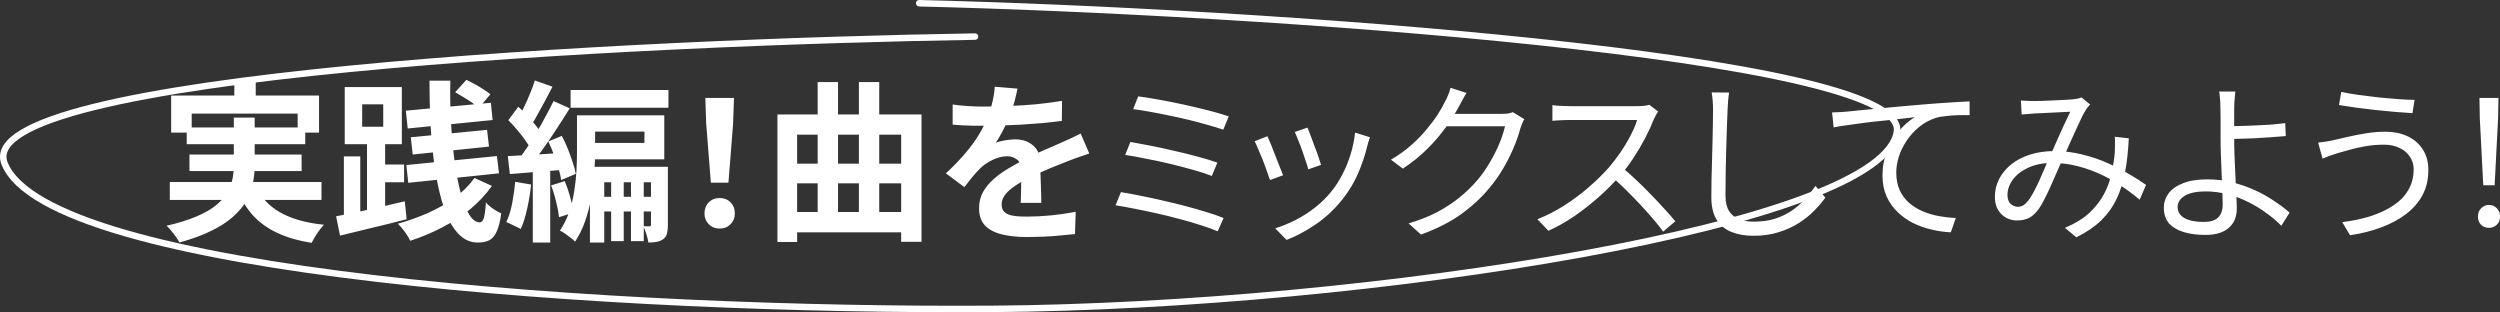
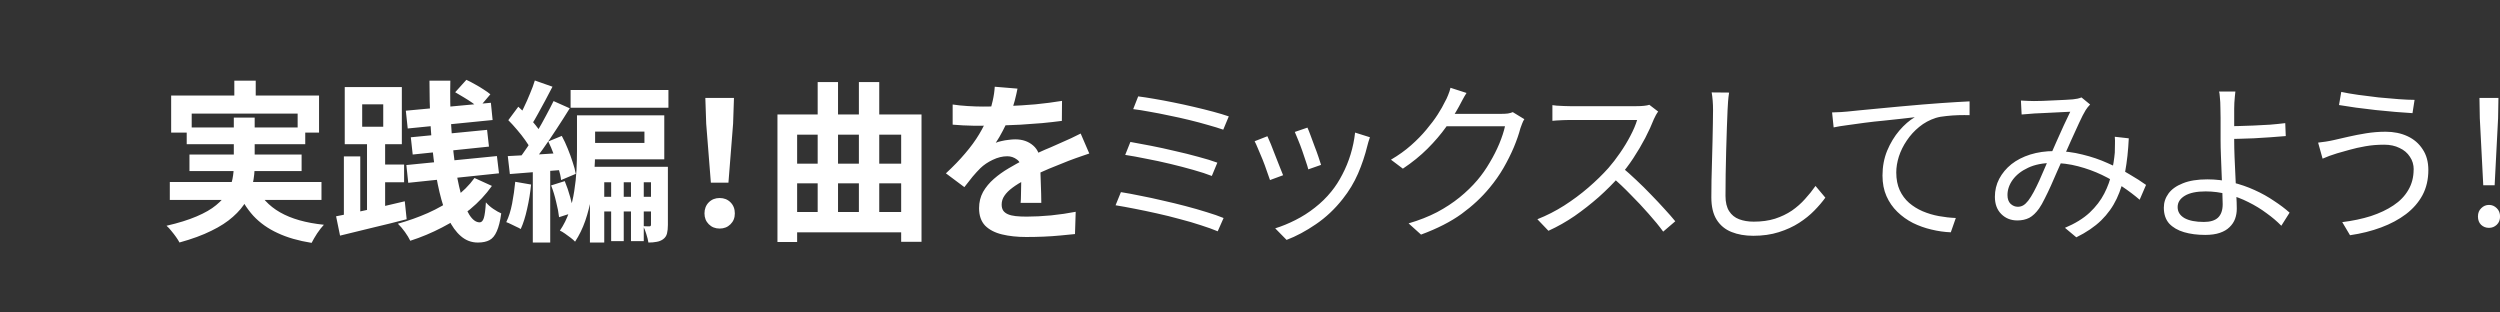
<svg xmlns="http://www.w3.org/2000/svg" id="_レイヤー_1" width="327.15mm" height="40.86mm" viewBox="0 0 927.36 115.82">
  <rect x="0" y="0" width="927.36" height="115.82" fill="#333333" stroke="none" />
  <defs>
    <style>
      .cls-1 {
        fill: none;
        stroke: #fff;
        stroke-linecap: round;
        stroke-width: 2.4px;
      }

      .cls-2 {
        fill: #fff;
      }
    </style>
  </defs>
  <path class="cls-2" d="M86.92,29.93h7.94v10.18h-7.94v-10.18ZM63.5,35.43h54.85v13.76h-7.94v-7.04h-39.3v7.04h-7.62v-13.76ZM69.26,47.27h43.97v6.21h-43.97v-6.21ZM62.99,67.5h56.26v6.66h-56.26v-6.66ZM70.28,57.32h41.6v6.14h-41.6v-6.14ZM94.73,68.84c1.92,4.22,4.97,7.53,9.15,9.92,4.18,2.39,9.6,3.93,16.26,4.61-.77.81-1.6,1.88-2.5,3.2-.85,1.32-1.54,2.5-2.05,3.52-4.86-.77-9.07-1.98-12.61-3.65-3.54-1.62-6.55-3.75-9.02-6.4-2.43-2.69-4.46-5.93-6.08-9.73l6.85-1.47ZM86.73,43.62h7.74v17.79c0,2.22-.23,4.44-.7,6.66-.43,2.22-1.24,4.37-2.43,6.46-1.15,2.05-2.79,4.01-4.93,5.89-2.09,1.88-4.76,3.61-8,5.18-3.24,1.62-7.19,3.07-11.84,4.35-.3-.6-.73-1.28-1.28-2.05-.51-.73-1.09-1.47-1.73-2.24-.6-.77-1.19-1.41-1.79-1.92,4.44-1.02,8.15-2.18,11.14-3.46,3.03-1.28,5.44-2.67,7.23-4.16,1.83-1.49,3.22-3.05,4.16-4.67.94-1.66,1.58-3.33,1.92-4.99.34-1.71.51-3.43.51-5.18v-17.66ZM134.35,38.7v8.32h7.81v-8.32h-7.81ZM127.88,32.3h21.18v21.18h-21.18v-21.18ZM136.14,50.86h6.72v29.44h-6.72v-29.44ZM127.56,58.02h6.08v24.38h-6.08v-24.38ZM124.68,80.23c2.13-.43,4.59-.92,7.36-1.47,2.82-.6,5.76-1.24,8.83-1.92,3.12-.73,6.21-1.45,9.28-2.18l.7,6.66c-4.27,1.11-8.58,2.18-12.93,3.2-4.35,1.07-8.28,2.03-11.78,2.88l-1.47-7.17ZM139.21,61.03h10.69v6.59h-10.69v-6.59ZM150.54,41.06l31.55-2.94.64,6.4-31.49,3.14-.7-6.59ZM152.39,50.92l28.29-2.75.7,6.21-28.29,2.94-.7-6.4ZM150.73,61.22l33.6-3.33.77,6.4-33.66,3.52-.7-6.59ZM159.31,29.93h7.74c-.13,5.42-.04,10.69.26,15.81.3,5.12.75,9.9,1.34,14.34.64,4.44,1.41,8.34,2.3,11.71.94,3.37,1.98,5.99,3.14,7.87,1.19,1.88,2.47,2.82,3.84,2.82.68,0,1.2-.53,1.54-1.6.34-1.07.6-3.01.77-5.82.77.9,1.68,1.71,2.75,2.43,1.07.73,2.05,1.28,2.94,1.66-.38,2.86-.94,5.08-1.66,6.66-.68,1.58-1.58,2.67-2.69,3.26-1.11.6-2.56.9-4.35.9-2.35,0-4.44-.79-6.27-2.37-1.79-1.54-3.35-3.69-4.67-6.46-1.28-2.77-2.37-6.06-3.26-9.86-.9-3.8-1.62-7.91-2.18-12.35-.56-4.48-.96-9.17-1.22-14.08-.21-4.91-.32-9.88-.32-14.91ZM168.84,34.22l4.16-4.61c1.02.47,2.09,1.02,3.2,1.66,1.11.6,2.18,1.24,3.2,1.92,1.02.64,1.86,1.24,2.5,1.79l-4.35,5.12c-.6-.64-1.39-1.3-2.37-1.98-.98-.68-2.05-1.37-3.2-2.05-1.11-.68-2.15-1.3-3.14-1.86ZM176.01,66.02l6.46,2.94c-2.26,3.2-4.97,6.1-8.13,8.7-3.16,2.56-6.61,4.8-10.37,6.72-3.76,1.96-7.68,3.61-11.78,4.93-.47-.98-1.13-2.07-1.98-3.26-.85-1.19-1.73-2.22-2.62-3.07,3.84-1.07,7.55-2.39,11.14-3.97,3.63-1.62,6.91-3.5,9.86-5.63,2.99-2.18,5.46-4.63,7.42-7.36ZM226.7,63.85h4.67v25.6h-4.67v-25.6ZM234.06,63.85h4.74v25.6h-4.74v-25.6ZM211.66,33.38h36.29v6.59h-36.29v-6.59ZM221.32,73h23.55v5.44h-23.55v-5.44ZM214.03,42.79h6.72v13.38c0,2.43-.11,5.1-.32,8-.17,2.86-.53,5.82-1.09,8.9-.51,3.03-1.26,5.97-2.24,8.83-.98,2.82-2.24,5.4-3.78,7.74-.38-.43-.94-.92-1.66-1.47-.68-.51-1.39-1.02-2.11-1.54-.72-.51-1.34-.87-1.86-1.09,1.45-2.13,2.6-4.46,3.46-6.98.85-2.52,1.47-5.08,1.86-7.68.43-2.65.7-5.23.83-7.74.13-2.52.19-4.86.19-7.04v-13.31ZM216.84,42.79h29.57v16.32h-29.57v-6.08h22.21v-4.22h-22.21v-6.02ZM218.83,61.86h26.75v5.76h-21.44v22.34h-5.31v-28.1ZM241.48,61.86h6.27v21.57c0,1.24-.11,2.28-.32,3.14-.21.9-.7,1.62-1.47,2.18-.72.51-1.54.83-2.43.96-.85.17-1.86.26-3.01.26-.13-.9-.38-1.94-.77-3.14-.34-1.15-.73-2.13-1.15-2.94.51.04.98.06,1.41.06h.96c.34,0,.51-.21.51-.64v-21.44ZM198.41,29.86l6.53,2.3c-.85,1.66-1.75,3.37-2.69,5.12-.9,1.71-1.79,3.35-2.69,4.93-.85,1.58-1.68,2.99-2.5,4.22l-5.06-2.05c.77-1.32,1.54-2.82,2.3-4.48.81-1.66,1.58-3.39,2.3-5.18.77-1.79,1.36-3.41,1.79-4.86ZM205.32,37.48l6.02,2.69c-1.49,2.43-3.12,4.97-4.86,7.62-1.71,2.65-3.44,5.18-5.18,7.62-1.71,2.39-3.33,4.52-4.86,6.4l-4.35-2.37c1.15-1.45,2.32-3.07,3.52-4.86,1.24-1.83,2.43-3.73,3.58-5.7,1.19-2.01,2.3-3.99,3.33-5.95,1.07-1.96,2-3.78,2.82-5.44ZM188.55,44.58l3.71-4.99c1.11.98,2.22,2.09,3.33,3.33,1.15,1.19,2.2,2.39,3.14,3.58.98,1.19,1.73,2.28,2.24,3.26l-4.03,5.7c-.47-1.02-1.17-2.18-2.11-3.46-.9-1.28-1.9-2.56-3.01-3.84-1.11-1.32-2.2-2.52-3.26-3.58ZM203.4,52.46l4.99-2.05c.81,1.49,1.56,3.09,2.24,4.8.68,1.66,1.28,3.31,1.79,4.93.55,1.58.94,3.03,1.15,4.35l-5.44,2.3c-.13-1.28-.45-2.73-.96-4.35-.47-1.66-1.04-3.37-1.73-5.12-.64-1.75-1.32-3.37-2.05-4.86ZM188.36,57.9c2.73-.13,5.93-.3,9.6-.51,3.71-.26,7.49-.49,11.33-.7l.13,6.27c-3.54.3-7.1.58-10.69.83-3.54.26-6.74.51-9.6.77l-.77-6.66ZM204.43,68.78l5.06-1.6c.77,1.83,1.45,3.84,2.05,6.02.6,2.13,1,4.01,1.22,5.63l-5.38,1.73c-.17-1.62-.53-3.52-1.09-5.7-.51-2.22-1.13-4.25-1.86-6.08ZM191.11,67.43l5.89,1.02c-.3,3.07-.79,6.08-1.47,9.02-.64,2.94-1.43,5.44-2.37,7.49-.38-.26-.92-.53-1.6-.83-.64-.34-1.3-.66-1.98-.96-.68-.34-1.28-.6-1.79-.77.94-1.92,1.66-4.22,2.18-6.91.51-2.69.9-5.38,1.15-8.06ZM197.64,61.35h6.46v28.61h-6.46v-28.61ZM263.69,67.75l-1.73-21.89-.32-9.54h10.62l-.32,9.54-1.73,21.89h-6.53ZM266.95,84.78c-1.62,0-2.96-.53-4.03-1.6-1.07-1.07-1.6-2.41-1.6-4.03s.53-3.03,1.6-4.1c1.07-1.07,2.41-1.6,4.03-1.6s2.97.53,4.03,1.6c1.07,1.07,1.6,2.43,1.6,4.1s-.53,2.97-1.6,4.03c-1.07,1.07-2.41,1.6-4.03,1.6ZM293.32,78.63h43.14v7.55h-43.14v-7.55ZM293.32,60.71h44.48v7.3h-44.48v-7.3ZM288.39,42.47h53.44v47.23h-7.55v-39.74h-38.59v39.81h-7.3v-47.3ZM303.31,30.44h7.55v53.38h-7.55V30.44ZM318.6,30.44h7.55v52.93h-7.55V30.44ZM377.43,32.87c-.21,1.15-.55,2.65-1.02,4.48-.47,1.83-1.15,3.9-2.05,6.21-.68,1.58-1.47,3.22-2.37,4.93-.85,1.66-1.73,3.16-2.62,4.48.55-.26,1.26-.47,2.11-.64.85-.21,1.73-.36,2.62-.45.94-.13,1.77-.19,2.5-.19,2.69,0,4.91.77,6.66,2.3,1.79,1.54,2.69,3.82,2.69,6.85v3.14c.04,1.24.08,2.54.13,3.9.04,1.32.08,2.62.13,3.9.04,1.28.06,2.43.06,3.46h-7.68c.08-.73.13-1.58.13-2.56.04-1.02.06-2.09.06-3.2.04-1.11.06-2.18.06-3.2.04-1.07.06-2.03.06-2.88,0-2.05-.55-3.46-1.66-4.22-1.07-.81-2.26-1.22-3.58-1.22-1.79,0-3.6.45-5.44,1.34-1.79.85-3.31,1.88-4.54,3.07-.94.94-1.9,1.98-2.88,3.14-.94,1.15-1.96,2.45-3.07,3.9l-6.85-5.12c2.77-2.56,5.16-5.03,7.17-7.42,2.05-2.39,3.78-4.76,5.18-7.1,1.41-2.35,2.56-4.69,3.46-7.04.64-1.71,1.15-3.48,1.54-5.31.43-1.88.68-3.63.77-5.25l8.45.7ZM353.37,38.76c1.62.26,3.5.45,5.63.58,2.13.13,4.01.19,5.63.19,2.82,0,5.89-.06,9.22-.19,3.37-.13,6.78-.34,10.24-.64,3.46-.34,6.74-.77,9.86-1.28l-.06,7.42c-2.26.3-4.71.58-7.36.83-2.6.21-5.27.41-8,.58-2.69.13-5.27.23-7.74.32-2.48.04-4.67.06-6.59.06h-3.2c-1.24-.04-2.52-.09-3.84-.13-1.32-.09-2.58-.17-3.78-.26v-7.49ZM404.06,56.94c-.68.21-1.49.49-2.43.83-.9.3-1.81.62-2.75.96-.9.3-1.71.6-2.43.9-2.05.81-4.48,1.79-7.3,2.94-2.77,1.15-5.67,2.5-8.7,4.03-1.92,1.02-3.54,2.03-4.86,3.01s-2.33,1.98-3.01,3.01c-.68.98-1.02,2.07-1.02,3.26,0,.9.19,1.64.58,2.24.38.55.96,1,1.73,1.34.77.34,1.73.58,2.88.7,1.15.13,2.52.19,4.1.19,2.73,0,5.74-.15,9.02-.45,3.29-.34,6.34-.79,9.15-1.34l-.26,8.26c-1.36.17-3.09.34-5.18.51-2.09.21-4.27.36-6.53.45-2.22.09-4.35.13-6.4.13-3.33,0-6.32-.32-8.96-.96-2.65-.64-4.74-1.73-6.27-3.26-1.49-1.58-2.24-3.73-2.24-6.46,0-2.22.49-4.22,1.47-6.02,1.02-1.79,2.37-3.41,4.03-4.86,1.66-1.45,3.48-2.75,5.44-3.9,2.01-1.19,3.97-2.28,5.89-3.26,1.96-1.02,3.73-1.9,5.31-2.62,1.58-.73,3.05-1.37,4.42-1.92,1.41-.6,2.75-1.19,4.03-1.79,1.24-.55,2.43-1.09,3.58-1.6,1.15-.55,2.32-1.13,3.52-1.73l3.2,7.42ZM422.2,35.75c1.66.21,3.63.51,5.89.9,2.26.38,4.65.83,7.17,1.34,2.56.51,5.1,1.07,7.62,1.66,2.56.6,4.95,1.19,7.17,1.79,2.22.6,4.14,1.17,5.76,1.73l-2.05,4.93c-1.58-.55-3.46-1.13-5.63-1.73-2.18-.64-4.5-1.26-6.98-1.86-2.43-.6-4.93-1.15-7.49-1.66-2.52-.55-4.93-1.02-7.23-1.41-2.26-.43-4.29-.75-6.08-.96l1.86-4.74ZM419.32,52.65c2.18.38,4.69.85,7.55,1.41s5.8,1.19,8.83,1.92c3.07.68,5.99,1.41,8.77,2.18,2.77.73,5.14,1.45,7.1,2.18l-2.05,4.93c-1.83-.73-4.12-1.47-6.85-2.24-2.69-.77-5.55-1.51-8.58-2.24-3.03-.73-6.02-1.37-8.96-1.92-2.9-.6-5.48-1.07-7.74-1.41l1.92-4.8ZM415.8,71.27c2.18.34,4.59.79,7.23,1.34,2.69.51,5.46,1.11,8.32,1.79,2.86.64,5.67,1.32,8.45,2.05,2.77.73,5.38,1.47,7.81,2.24,2.43.73,4.52,1.45,6.27,2.18l-2.18,4.93c-1.71-.73-3.78-1.47-6.21-2.24-2.43-.81-5.06-1.58-7.87-2.3-2.77-.77-5.61-1.47-8.51-2.11-2.86-.64-5.61-1.22-8.26-1.73-2.6-.51-4.95-.94-7.04-1.28l1.98-4.86ZM484.99,47.34c.3.64.68,1.6,1.15,2.88.47,1.24.96,2.56,1.47,3.97.55,1.41,1.05,2.75,1.47,4.03.43,1.24.75,2.22.96,2.94l-4.74,1.66c-.17-.73-.47-1.71-.9-2.94-.38-1.24-.83-2.56-1.34-3.97-.51-1.45-1.02-2.79-1.54-4.03-.51-1.24-.92-2.22-1.22-2.94l4.67-1.6ZM508.16,50.92c-.21.64-.4,1.24-.58,1.79-.13.51-.26.98-.38,1.41-.85,3.5-2.01,6.93-3.46,10.3-1.45,3.33-3.33,6.44-5.63,9.34-2.94,3.75-6.27,6.89-9.98,9.41-3.67,2.52-7.3,4.46-10.88,5.82l-4.22-4.29c2.48-.77,4.97-1.79,7.49-3.07,2.56-1.28,4.97-2.82,7.23-4.61,2.3-1.79,4.33-3.78,6.08-5.95,1.54-1.88,2.9-3.99,4.1-6.34,1.24-2.35,2.26-4.84,3.07-7.49.81-2.65,1.36-5.33,1.66-8.06l5.5,1.73ZM470.14,50.54c.34.73.77,1.71,1.28,2.94.51,1.24,1.04,2.6,1.6,4.1.6,1.45,1.15,2.86,1.66,4.22.56,1.32.98,2.39,1.28,3.2l-4.86,1.79c-.26-.81-.64-1.9-1.15-3.26-.47-1.41-1-2.86-1.6-4.35-.6-1.49-1.17-2.86-1.73-4.1-.51-1.24-.92-2.13-1.22-2.69l4.74-1.86ZM565.45,44.2c-.3.43-.58.98-.83,1.66-.26.64-.47,1.22-.64,1.73-.55,2.13-1.37,4.48-2.43,7.04-1.07,2.52-2.35,5.08-3.84,7.68-1.49,2.56-3.2,4.99-5.12,7.3-2.9,3.54-6.38,6.78-10.43,9.73-4.01,2.9-9.02,5.46-15.04,7.68l-4.61-4.16c3.93-1.15,7.45-2.54,10.56-4.16,3.12-1.66,5.91-3.5,8.38-5.5,2.47-2.01,4.67-4.14,6.59-6.4,1.66-1.96,3.18-4.12,4.54-6.46,1.41-2.35,2.6-4.69,3.58-7.04.98-2.39,1.69-4.54,2.11-6.46h-23.74l2.05-4.61h20.42c.85,0,1.64-.04,2.37-.13.73-.13,1.32-.3,1.79-.51l4.29,2.62ZM544.01,34.47c-.55.85-1.09,1.77-1.6,2.75-.51.94-.92,1.71-1.22,2.3-1.28,2.35-2.88,4.89-4.8,7.62-1.92,2.69-4.2,5.35-6.85,8-2.65,2.65-5.7,5.12-9.15,7.42l-4.42-3.33c2.77-1.62,5.25-3.39,7.42-5.31,2.18-1.92,4.08-3.86,5.7-5.82,1.66-1.96,3.07-3.84,4.22-5.63,1.15-1.79,2.07-3.41,2.75-4.86.34-.55.7-1.32,1.09-2.3.43-1.02.73-1.94.9-2.75l5.95,1.92ZM615.09,41.38c-.21.26-.49.68-.83,1.28-.3.55-.55,1.07-.77,1.54-.81,2.09-1.88,4.42-3.2,6.98-1.32,2.52-2.79,5.01-4.42,7.49-1.62,2.47-3.33,4.71-5.12,6.72-2.35,2.65-4.93,5.23-7.74,7.74-2.82,2.47-5.78,4.8-8.9,6.98-3.11,2.13-6.36,3.97-9.73,5.5l-4.1-4.29c3.46-1.37,6.76-3.05,9.92-5.06,3.2-2.05,6.19-4.27,8.96-6.66,2.82-2.43,5.31-4.86,7.49-7.3,1.45-1.66,2.88-3.52,4.29-5.57,1.45-2.09,2.73-4.2,3.84-6.34,1.15-2.18,1.98-4.14,2.5-5.89h-24.96c-.72,0-1.56.02-2.5.06-.9.04-1.73.09-2.5.13-.72.04-1.22.09-1.47.13v-5.82c.3.04.83.11,1.6.19.81.04,1.66.09,2.56.13.9.04,1.66.06,2.3.06h24.7c1.07,0,2.01-.04,2.82-.13.85-.09,1.52-.21,1.98-.38l3.26,2.5ZM601.59,61.99c1.75,1.45,3.54,3.05,5.38,4.8,1.88,1.75,3.71,3.56,5.5,5.44,1.79,1.83,3.46,3.61,4.99,5.31,1.54,1.66,2.86,3.18,3.97,4.54l-4.48,3.84c-1.49-2.05-3.28-4.25-5.38-6.59-2.09-2.39-4.31-4.76-6.66-7.1-2.3-2.39-4.63-4.59-6.98-6.59l3.65-3.65ZM641.4,34.34c-.17,1.07-.3,2.15-.38,3.26-.09,1.07-.15,2.13-.19,3.2-.08,1.79-.17,4.01-.26,6.66-.09,2.65-.17,5.46-.26,8.45-.09,2.94-.15,5.89-.19,8.83-.04,2.94-.06,5.59-.06,7.94s.45,4.22,1.34,5.63c.9,1.41,2.13,2.41,3.71,3.01,1.58.6,3.39.9,5.44.9,2.9,0,5.53-.36,7.87-1.09,2.35-.77,4.44-1.77,6.27-3.01,1.84-1.28,3.46-2.71,4.86-4.29,1.45-1.58,2.75-3.2,3.9-4.86l3.65,4.35c-1.11,1.54-2.47,3.14-4.1,4.8-1.58,1.62-3.46,3.14-5.63,4.54-2.18,1.41-4.69,2.56-7.55,3.46-2.82.9-5.97,1.34-9.47,1.34-3.03,0-5.72-.47-8.06-1.41-2.35-.94-4.18-2.45-5.5-4.54-1.32-2.09-1.98-4.86-1.98-8.32,0-1.92.02-4.03.06-6.34.04-2.35.11-4.76.19-7.23.09-2.47.15-4.89.19-7.23.04-2.39.09-4.59.13-6.59.04-2.01.06-3.67.06-4.99,0-1.19-.04-2.35-.13-3.46-.09-1.11-.21-2.13-.38-3.07l6.46.06ZM679.58,41.7c1.24-.04,2.35-.09,3.33-.13.98-.09,1.77-.15,2.37-.19,1.02-.13,2.5-.28,4.42-.45,1.96-.21,4.2-.43,6.72-.64,2.52-.26,5.23-.51,8.13-.77,2.9-.26,5.82-.51,8.77-.77,2.35-.21,4.57-.38,6.66-.51,2.09-.17,4.03-.3,5.82-.38,1.79-.13,3.39-.21,4.8-.26v5.12c-1.19-.04-2.56-.04-4.1,0-1.54.04-3.05.15-4.54.32-1.49.13-2.79.36-3.9.7-2.26.73-4.31,1.83-6.14,3.33-1.79,1.45-3.33,3.14-4.61,5.06-1.28,1.88-2.26,3.86-2.94,5.95-.64,2.05-.96,4.01-.96,5.89,0,2.52.43,4.71,1.28,6.59.85,1.83,2.01,3.39,3.46,4.67,1.49,1.28,3.18,2.33,5.06,3.14,1.92.81,3.93,1.41,6.02,1.79,2.09.38,4.18.62,6.27.7l-1.86,5.31c-2.35-.09-4.74-.43-7.17-1.02-2.39-.55-4.67-1.37-6.85-2.43-2.18-1.11-4.12-2.5-5.82-4.16-1.71-1.66-3.05-3.61-4.03-5.82-.98-2.22-1.47-4.76-1.47-7.62,0-3.33.58-6.4,1.73-9.22,1.2-2.86,2.71-5.35,4.54-7.49,1.84-2.13,3.73-3.78,5.7-4.93-1.36.17-3.05.36-5.06.58-2.01.21-4.18.45-6.53.7-2.3.21-4.61.47-6.91.77-2.3.3-4.48.6-6.53.9-2.01.26-3.69.53-5.06.83l-.58-5.57ZM749.66,37.29c.81.04,1.64.09,2.5.13.9.04,1.66.06,2.3.06.85,0,1.94-.02,3.26-.06,1.37-.04,2.77-.11,4.22-.19,1.45-.09,2.82-.15,4.1-.19,1.28-.09,2.24-.15,2.88-.19.64-.09,1.22-.17,1.73-.26.55-.13,1.05-.28,1.47-.45l3.2,2.62c-.3.34-.6.68-.9,1.02-.26.34-.51.7-.77,1.09-.68,1.11-1.49,2.69-2.43,4.74-.94,2.01-1.94,4.2-3.01,6.59-1.02,2.35-2.05,4.61-3.07,6.78-.64,1.45-1.34,3.03-2.11,4.74-.72,1.66-1.47,3.37-2.24,5.12-.77,1.71-1.54,3.31-2.3,4.8-.72,1.49-1.43,2.73-2.11,3.71-1.15,1.62-2.37,2.77-3.65,3.46-1.28.64-2.75.96-4.42.96-2.39,0-4.37-.79-5.95-2.37-1.58-1.58-2.37-3.71-2.37-6.4,0-2.39.53-4.61,1.6-6.66,1.11-2.09,2.62-3.9,4.54-5.44,1.96-1.54,4.29-2.73,6.98-3.58,2.73-.85,5.72-1.28,8.96-1.28,3.58,0,7.04.43,10.37,1.28,3.37.81,6.51,1.88,9.41,3.2,2.94,1.28,5.61,2.65,8,4.1,2.43,1.41,4.5,2.73,6.21,3.97l-2.37,5.5c-1.88-1.62-3.99-3.22-6.34-4.8-2.35-1.62-4.91-3.09-7.68-4.42-2.77-1.32-5.72-2.39-8.83-3.2-3.07-.81-6.25-1.22-9.54-1.22-3.5,0-6.51.6-9.02,1.79-2.47,1.15-4.37,2.65-5.7,4.48-1.28,1.79-1.92,3.67-1.92,5.63,0,1.41.38,2.5,1.15,3.26.81.73,1.71,1.09,2.69,1.09.73,0,1.39-.17,1.98-.51.6-.34,1.22-.92,1.86-1.73.68-.9,1.37-1.98,2.05-3.26.68-1.28,1.37-2.67,2.05-4.16.68-1.49,1.34-3.01,1.98-4.54.64-1.54,1.28-2.97,1.92-4.29.85-1.88,1.71-3.82,2.56-5.82.9-2.01,1.77-3.95,2.62-5.82.9-1.88,1.71-3.58,2.43-5.12-.64.04-1.56.09-2.75.13-1.15.04-2.41.11-3.78.19-1.36.04-2.67.11-3.9.19-1.19.04-2.15.09-2.88.13-.68.04-1.45.11-2.3.19-.85.04-1.66.11-2.43.19l-.26-5.18ZM789.66,51.3c-.21,4.52-.66,8.64-1.34,12.35-.68,3.71-1.73,7.06-3.14,10.05-1.41,2.99-3.33,5.67-5.76,8.06-2.43,2.35-5.5,4.44-9.22,6.27l-4.22-3.52c3.76-1.58,6.81-3.46,9.15-5.63,2.35-2.22,4.16-4.59,5.44-7.1,1.32-2.56,2.24-5.14,2.75-7.74.55-2.6.94-5.08,1.15-7.42.04-.98.06-1.98.06-3.01.04-1.02.02-1.98-.06-2.88l5.18.58ZM829.2,33.96c-.04.43-.11,1.02-.19,1.79-.04.77-.11,1.56-.19,2.37-.04.81-.06,1.54-.06,2.18v11.71c0,1.75.04,3.8.13,6.14.13,2.3.24,4.67.32,7.1.13,2.43.24,4.74.32,6.91.13,2.13.19,3.88.19,5.25s-.21,2.58-.64,3.78c-.43,1.15-1.11,2.18-2.05,3.07-.9.9-2.09,1.6-3.58,2.11-1.49.51-3.31.77-5.44.77-2.94,0-5.57-.34-7.87-1.02-2.3-.68-4.14-1.75-5.5-3.2-1.32-1.49-1.98-3.46-1.98-5.89,0-1.92.58-3.67,1.73-5.25,1.15-1.58,2.92-2.84,5.31-3.78,2.39-.98,5.42-1.47,9.09-1.47,3.16,0,6.21.36,9.15,1.09,2.99.73,5.78,1.69,8.38,2.88,2.65,1.19,5.06,2.54,7.23,4.03,2.22,1.45,4.14,2.9,5.76,4.35l-3.07,4.86c-1.58-1.62-3.41-3.18-5.5-4.67-2.05-1.54-4.29-2.9-6.72-4.1-2.43-1.24-4.99-2.2-7.68-2.88-2.64-.73-5.38-1.09-8.19-1.09-3.33,0-5.89.53-7.68,1.6-1.79,1.07-2.69,2.47-2.69,4.22s.85,3.11,2.56,4.1c1.71.94,4.1,1.41,7.17,1.41,2.35,0,4.1-.53,5.25-1.6,1.15-1.11,1.73-2.77,1.73-4.99,0-1.19-.04-2.77-.13-4.74-.09-2.01-.17-4.16-.26-6.46-.08-2.3-.17-4.54-.26-6.72-.09-2.22-.13-4.16-.13-5.82v-8.26c0-1.41-.02-2.56-.06-3.46,0-.77-.02-1.56-.06-2.37-.04-.85-.11-1.62-.19-2.3-.04-.73-.13-1.28-.26-1.66h6.08ZM825.94,46.82c1.07,0,2.47-.02,4.22-.06,1.75-.04,3.65-.11,5.7-.19,2.05-.09,4.1-.19,6.14-.32,2.05-.17,3.95-.36,5.7-.58l.19,4.8c-1.75.17-3.67.32-5.76.45l-6.14.38c-2.05.09-3.97.15-5.76.19-1.75.04-3.18.06-4.29.06v-4.74ZM895.35,62.89c0-1.79-.47-3.37-1.41-4.74-.9-1.41-2.18-2.5-3.84-3.26-1.62-.81-3.52-1.22-5.7-1.22-2.47,0-4.8.19-6.98.58-2.18.38-4.16.83-5.95,1.34-1.75.51-3.26.94-4.54,1.28-.98.3-1.94.62-2.88.96-.9.34-1.73.68-2.5,1.02l-1.66-5.95c.9-.09,1.86-.21,2.88-.38,1.07-.17,2.07-.36,3.01-.58,1.54-.34,3.31-.75,5.31-1.22,2.05-.47,4.25-.9,6.59-1.28,2.39-.38,4.8-.58,7.23-.58,3.03,0,5.74.55,8.13,1.66,2.39,1.11,4.27,2.73,5.63,4.86,1.41,2.09,2.11,4.65,2.11,7.68,0,3.5-.72,6.61-2.18,9.34-1.45,2.69-3.5,5.03-6.14,7.04-2.6,1.96-5.67,3.61-9.22,4.93-3.54,1.32-7.38,2.28-11.52,2.88l-2.88-4.86c3.84-.47,7.38-1.22,10.62-2.24,3.24-1.07,6.04-2.39,8.38-3.97,2.39-1.58,4.22-3.48,5.5-5.7,1.32-2.22,1.98-4.76,1.98-7.62ZM868.47,34.09c1.75.38,3.84.75,6.27,1.09,2.47.34,5.01.66,7.62.96,2.65.26,5.12.47,7.42.64,2.35.17,4.31.26,5.89.26l-.77,4.93c-1.79-.13-3.88-.28-6.27-.45-2.35-.21-4.8-.45-7.36-.7-2.52-.3-4.97-.6-7.36-.9-2.35-.34-4.44-.66-6.27-.96l.83-4.86ZM921.15,68.71l-1.28-24.83-.13-7.55h7.04l-.13,7.55-1.28,24.83h-4.22ZM923.27,84.52c-1.15,0-2.13-.38-2.94-1.15-.77-.77-1.15-1.79-1.15-3.07s.41-2.3,1.22-3.07c.81-.81,1.77-1.22,2.88-1.22s2.07.41,2.88,1.22c.81.77,1.22,1.79,1.22,3.07s-.4,2.3-1.22,3.07c-.81.77-1.77,1.15-2.88,1.15Z" />
-   <path class="cls-1" d="M361.68,13.57C236.34,15.57-11.12,27.77,1.68,60.57c16,41,229,55,367,54,138-1,331-31,335-66,3.2-28-238.39-44.37-362.72-47.37" />
</svg>